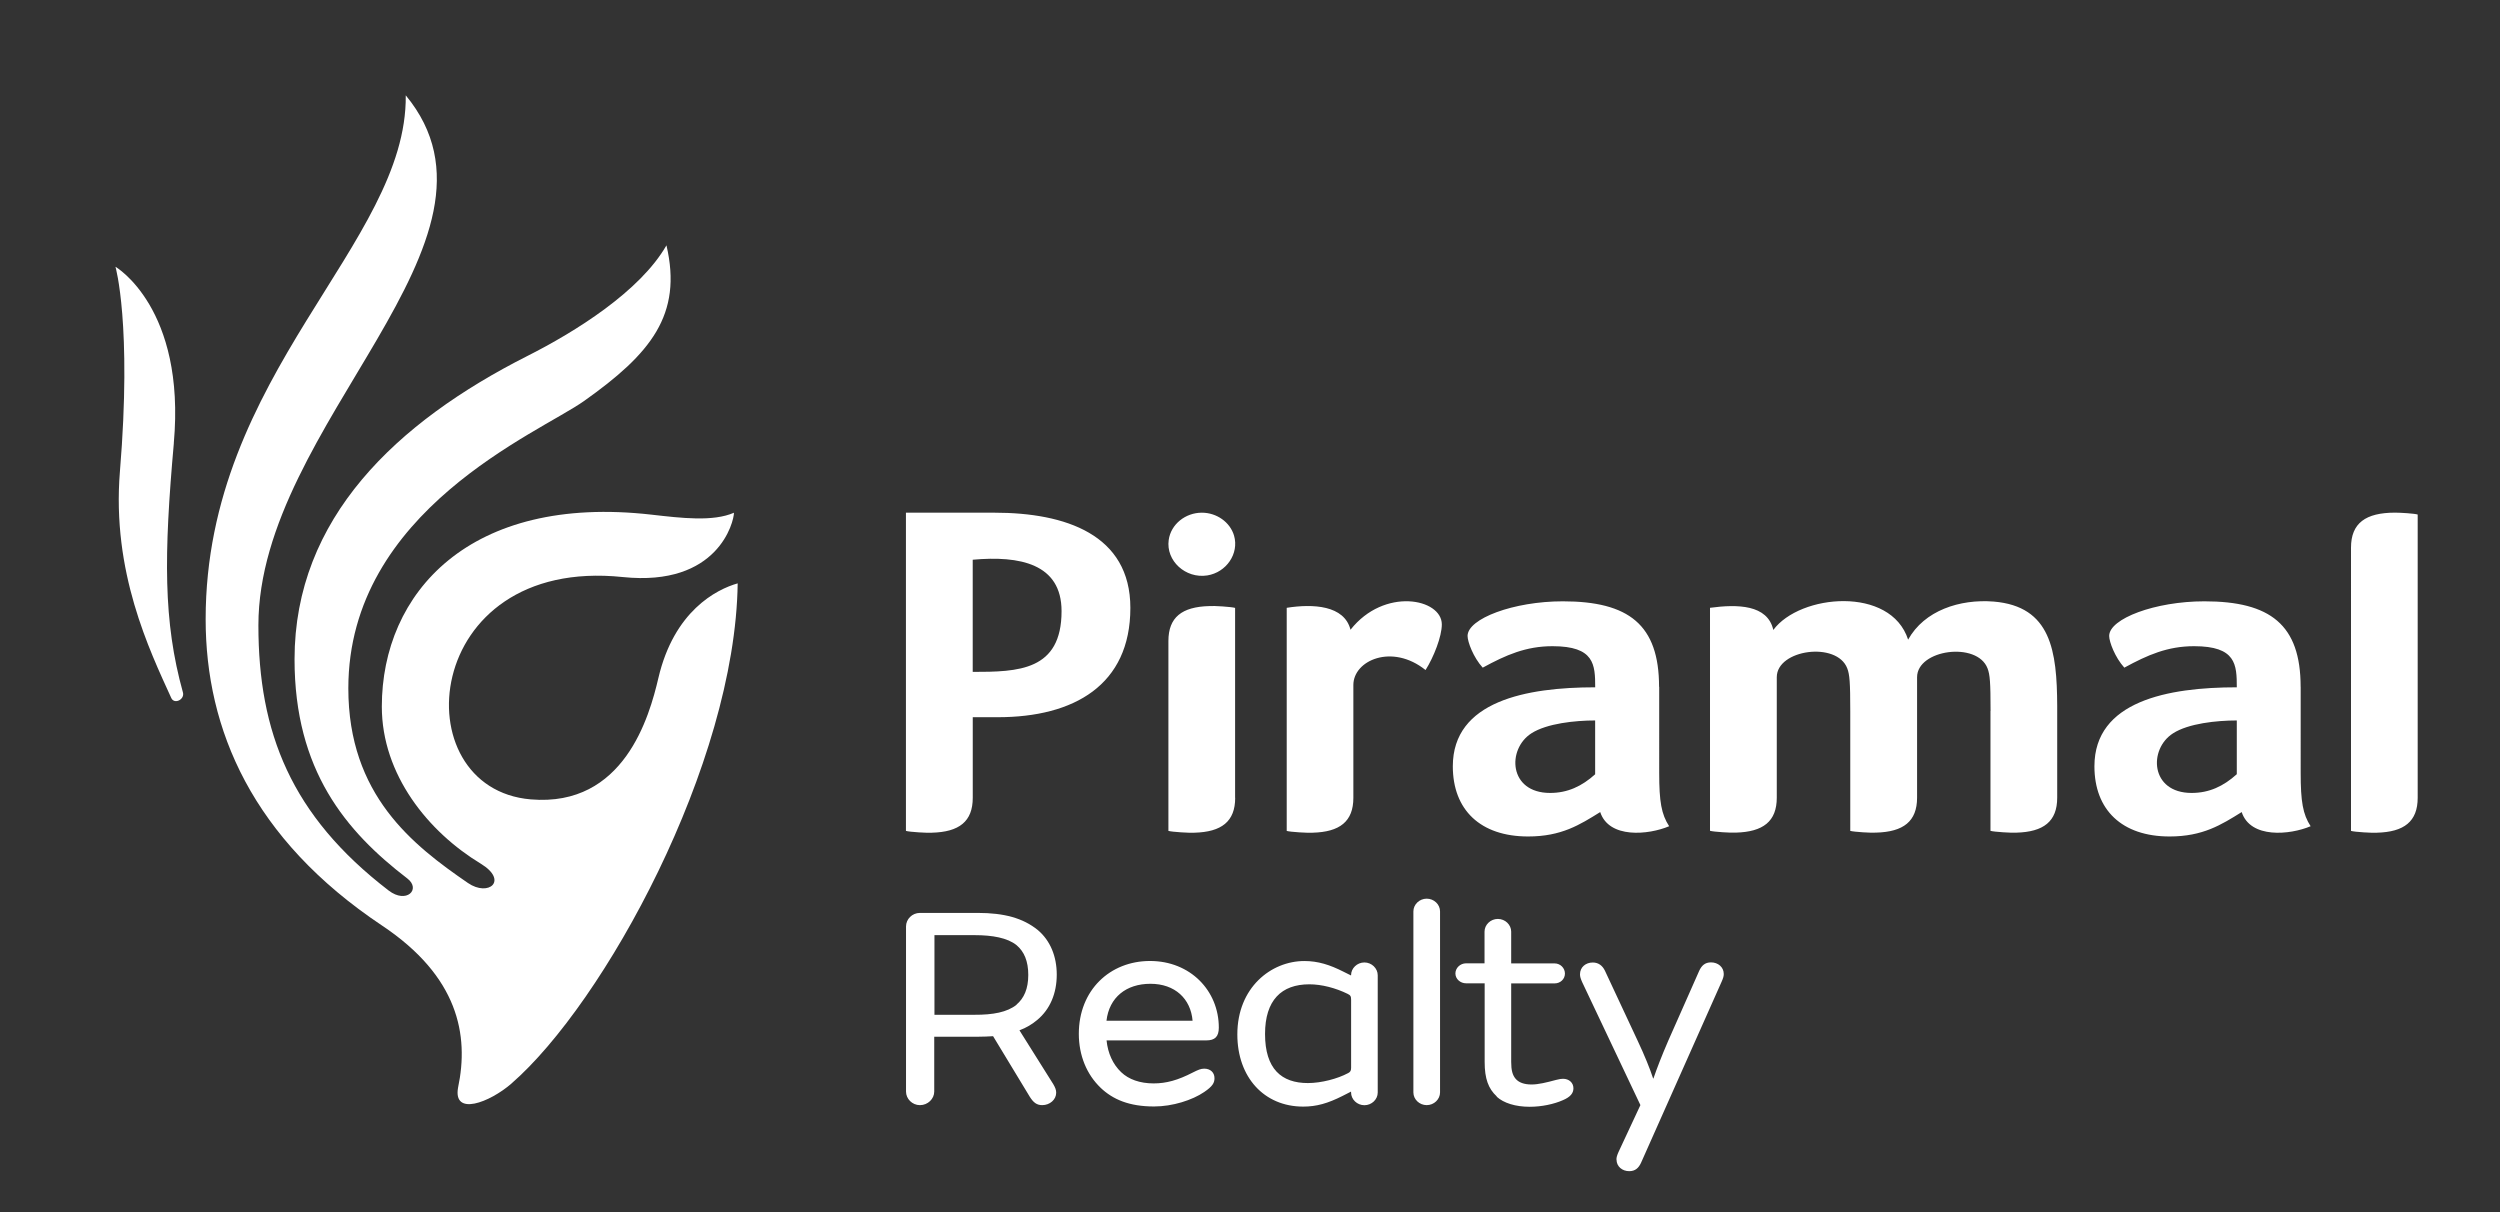
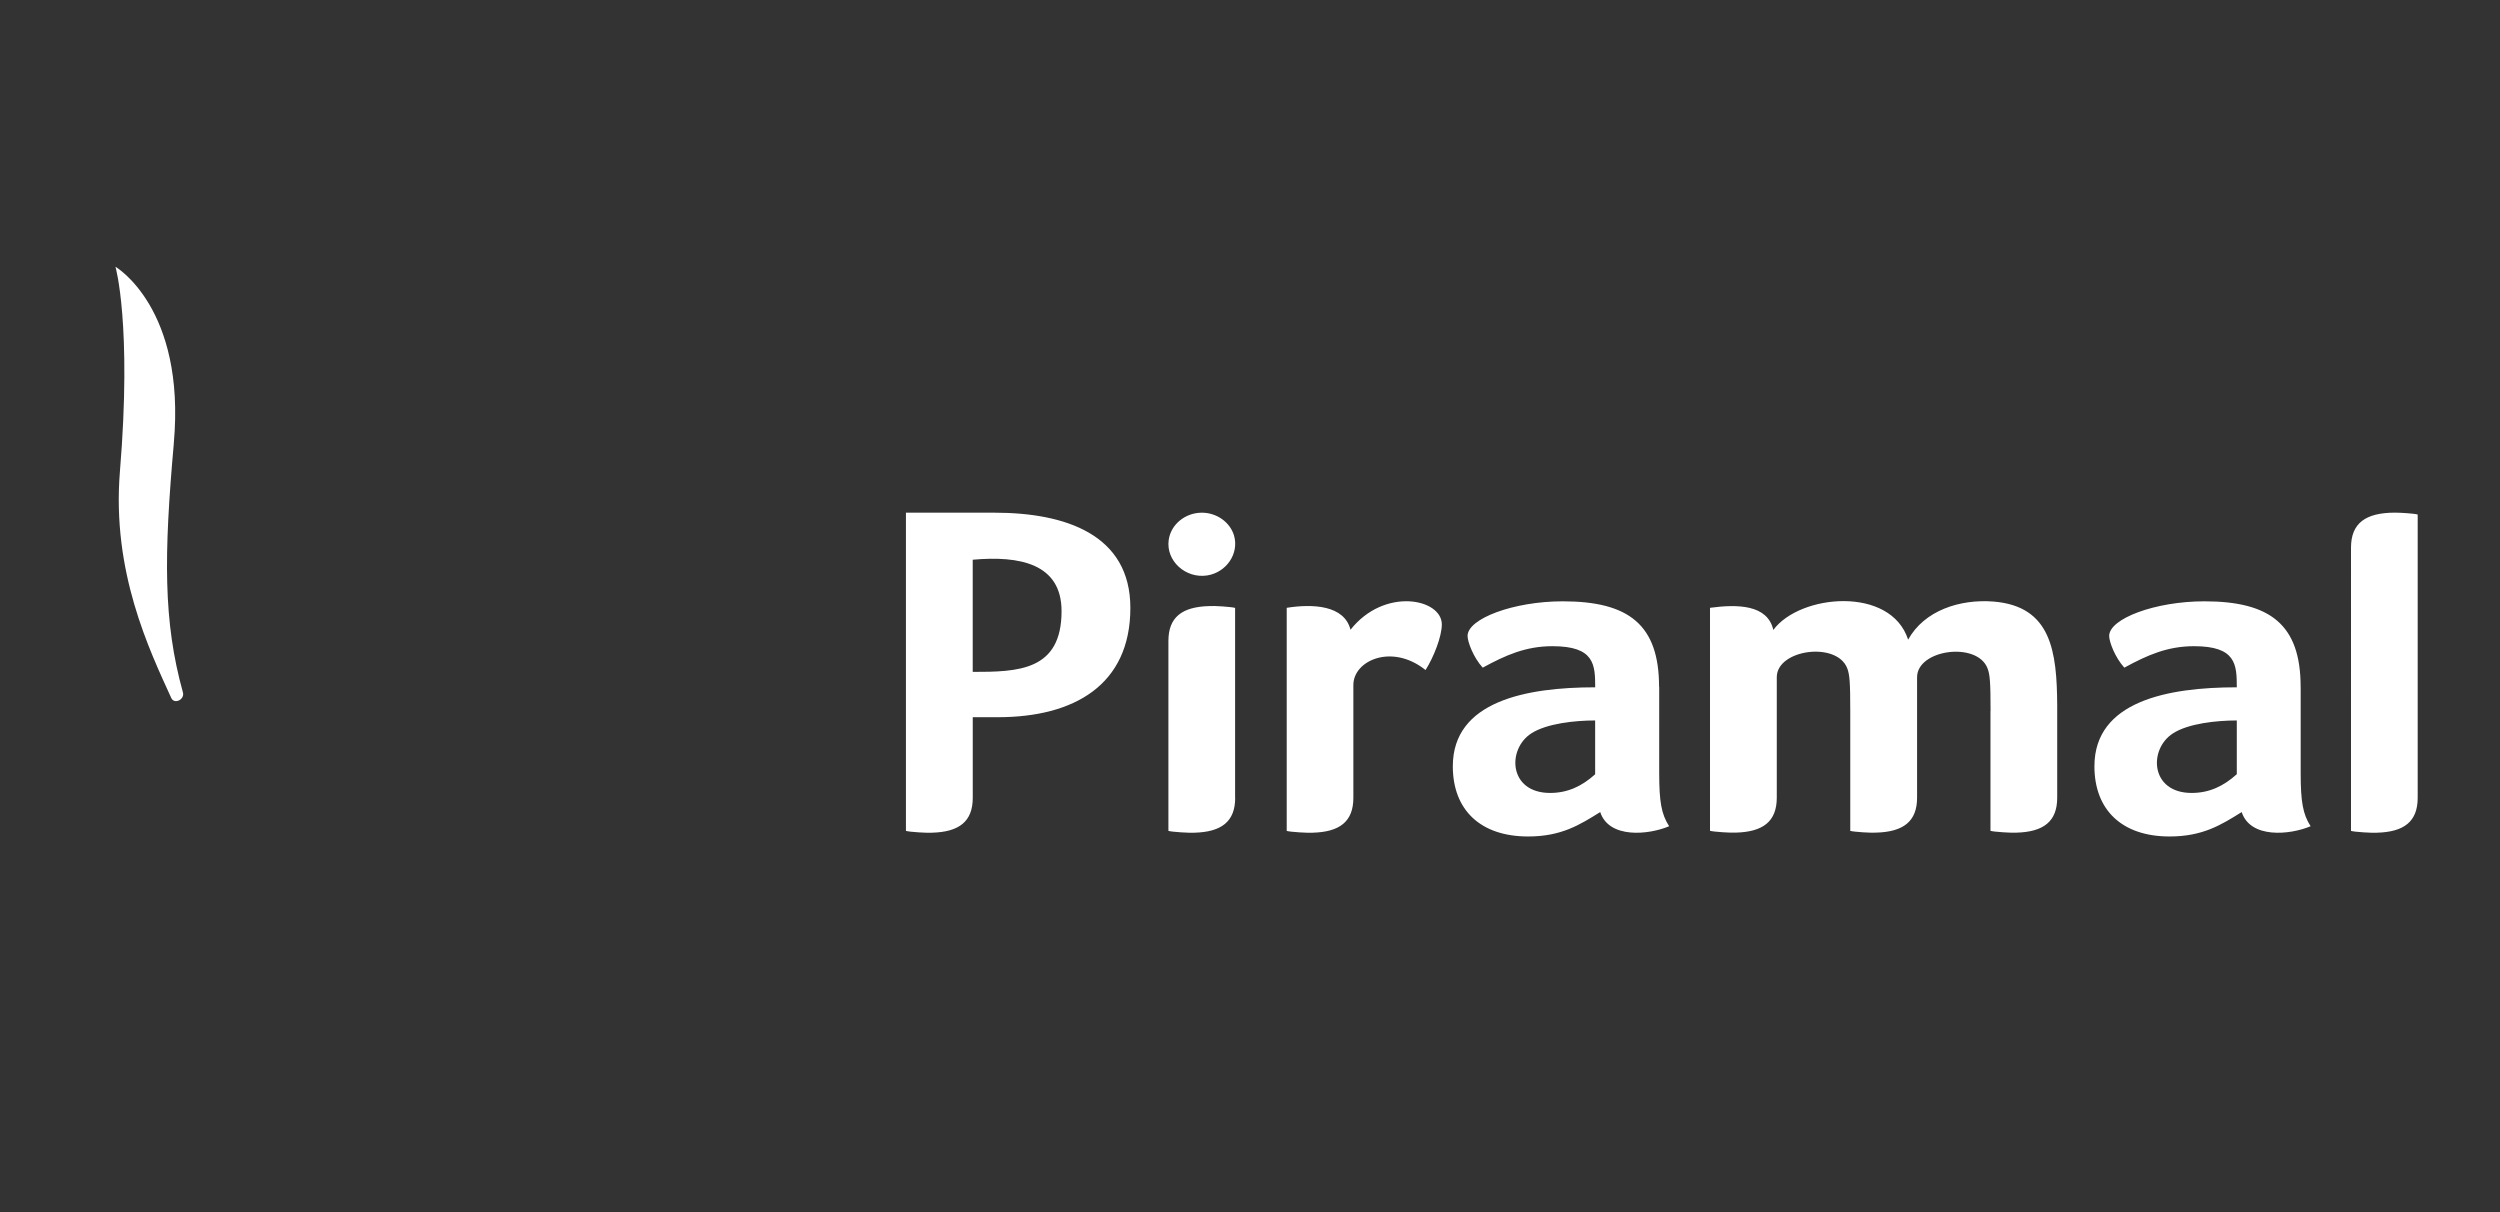
<svg xmlns="http://www.w3.org/2000/svg" viewBox="0 0 577.69 280.17" enable-background="new 0 0 577.69 280.17">
  <rect x="0" y="0" width="577.69" height="280.17" fill="#333333" stroke="none" />
  <style type="text/css">.st0{fill:#FFFFFF;}</style>
-   <path d="M243.3 250.37c.55.93.76 1.47.76 2.13 0 1.6-1.47 2.87-3.23 2.87-1.26 0-2.03-.6-2.87-1.93l-8.48-14c-1.05.06-2.24.12-3.44.12h-10.16v12.68c0 1.67-1.47 3.13-3.3 3.13-1.8 0-3.22-1.47-3.22-3.13v-38.16c0-1.67 1.4-3.13 3.23-3.13h13.3c6.17 0 10.5 1.2 13.9 3.94 2.92 2.45 4.4 6.12 4.4 10.32 0 4.34-1.54 8-4.5 10.47-1.2 1-2.5 1.8-4.12 2.4l7.7 12.26zm-8.42-18.22c1.75-1.47 2.73-3.67 2.73-6.87s-.96-5.4-2.7-6.87c-2.1-1.7-5.6-2.32-9.68-2.32h-9.3v18.4h9.3c4.2.02 7.5-.58 9.68-2.32zm19.46 19.22c-3.22-3.07-5.05-7.47-5.05-12.48 0-10.1 7.2-16.83 16.45-16.83 9.32 0 15.9 6.87 15.9 15.4 0 2.08-.9 2.95-2.87 2.95H255.7c.3 3 1.48 5.54 3.37 7.34 1.74 1.67 4.34 2.6 7.5 2.6 2.93 0 5.6-.73 9.1-2.54 1.2-.6 1.82-.87 2.6-.87 1.4 0 2.37.87 2.37 2.2 0 1.07-.42 1.87-2.38 3.2-2.74 1.87-7.3 3.34-11.58 3.34-5.73 0-9.5-1.6-12.38-4.34zm21.24-15.48c-.42-5.1-4.07-8.56-9.74-8.56-5.6 0-9.53 3.13-10.16 8.54h19.9zm10.34 3.13c0-10.8 7.78-16.95 15.5-16.95 3.14 0 5.88.87 9.03 2.47l1.75.87v-.07c0-1.6 1.4-2.94 3.08-2.94 1.68 0 3.08 1.36 3.08 2.96v27.1c0 1.6-1.4 2.93-3.08 2.93-1.68 0-3.08-1.34-3.08-2.95v-.2l-1.96 1c-3.43 1.73-6.03 2.47-9.1 2.47-9.05 0-15.22-6.8-15.22-16.67zm25.52 9c.63-.33.77-.6.77-1.34v-15.63c0-.8-.12-1.07-.82-1.4-2.73-1.34-5.96-2.2-8.83-2.2-6.45 0-10.24 3.67-10.24 11.48 0 8.07 3.8 11.34 9.9 11.34 3.1 0 6.87-1 9.25-2.28zm15.16 4.4V210.6c0-1.6 1.4-2.94 3.08-2.94 1.68 0 3.08 1.33 3.08 2.94v41.83c0 1.6-1.4 2.94-3.08 2.94-1.68 0-3.08-1.33-3.08-2.94zm19.27.94c-1.96-1.8-2.8-4.14-2.8-7.94v-18.2h-4.28c-1.35 0-2.48-1-2.48-2.28 0-1.27 1.12-2.34 2.46-2.34h4.27v-7.32c0-1.6 1.4-2.94 3.08-2.94 1.68 0 3.08 1.34 3.08 2.94v7.34h10.04c1.33 0 2.38 1.08 2.38 2.35s-1.05 2.27-2.38 2.27H349.2v18.15c0 1.92.3 3.06 1.06 3.93.7.8 1.9 1.28 3.64 1.28 1.6 0 3.44-.46 5.68-1.06.77-.2 1.2-.26 1.6-.26 1.34 0 2.4.87 2.4 2.2 0 1.13-.7 2-2.4 2.73-2.1.94-4.97 1.54-7.7 1.54-3.3 0-6.02-.86-7.63-2.33zm27.65 14.6c0-.52.14-1 .5-1.8l5.04-10.8-13.46-28.42c-.35-.8-.5-1.27-.5-1.8 0-1.67 1.34-2.73 2.95-2.73 1.33 0 2.24.73 2.8 1.87l7.57 16.2c1.6 3.4 2.87 6.53 3.58 8.73h.07c.77-2.27 1.9-5.2 3.43-8.74l7.15-16.15c.56-1.2 1.33-1.94 2.73-1.94 1.6 0 2.94 1.08 2.94 2.68 0 .52-.14 1-.5 1.8L379.2 268.7c-.56 1.2-1.33 1.93-2.73 1.93-1.6 0-2.93-1.07-2.93-2.67z" class="st0" />
  <g id="XMLID_1_">
    <path id="XMLID_3_" d="M40.16 102.42c2.8-31.3-13.48-40.78-13.48-40.78s3.84 13.27 1.03 47.32c-1.9 23.2 6.8 41.2 11.86 52.32.72 1.58 3.16.35 2.7-1.28-4.57-16.44-4.4-31.7-2.1-57.58z" class="st0" />
-     <path id="XMLID_2_" d="M118.2 250.36c21.33-18.53 51.7-73.72 52.26-115.56-4.93 1.4-14.7 6.4-18.32 21.86-2.08 8.9-7.93 29.87-29.47 28.06-29.87-2.5-25.54-56.25 21.23-51.38 22.1 2.3 25.7-12.83 25.7-14.86-4.85 2.12-12.14 1.23-19 .45-42.14-4.82-62.37 18.14-62.37 44.35 0 15.74 10.74 28.96 22.87 36.3 6.44 3.92 1.8 7.74-2.98 4.45-12.74-8.75-27.63-20.32-27.63-44.97 0-41.16 44.1-59.04 54.47-66.4 15.38-10.9 22.8-19.9 19.04-35.97-6.1 10.64-21.02 19.96-32.2 25.6-30.12 15.25-53.74 37.44-53.74 70.05C68.06 178 79.9 192.1 94.13 203c3.22 2.48-.2 5.94-4.32 2.78-22.6-17.35-30.1-36.58-30.1-61.28 0-46.67 61.85-88.86 34.05-122.47.38 34.3-46.24 64.28-46.24 121.06 0 25.47 10.76 50.77 40.74 70.77 17.66 11.78 20.16 25.3 17.58 37.5-1.15 6.6 7.25 3.45 12.4-1.02z" class="st0" />
  </g>
  <path d="M277.72 118.47c-3.8 0-7.15 2.67-7.66 6.3-.68 4.8 3.88 8.98 8.9 8.2 4.43-.7 7.4-5.05 6.2-9.2-.93-3.15-4.05-5.3-7.44-5.3zm253.9 40.23c0-14.34-7-19.75-22.24-19.75-11.36 0-22 4-22 8 0 1.36 1.34 4.95 3.5 7.33 5.37-2.93 10-4.96 16.12-4.96 9.7 0 9.87 4.24 9.87 9.5-15.9 0-32.9 3.18-32.9 18.25 0 10.07 6.34 16.22 17.37 16.22 7.68 0 11.94-2.7 16.66-5.64 2.02 6.17 11.14 5.3 15.93 3.27-1.8-2.76-2.3-5.7-2.3-12.3V158.7zm-14.75 20.2c-3.1 2.8-6.4 4.33-10.44 4.33-9.58 0-10-10.13-4.3-13.77 3.56-2.3 10.12-2.98 14.74-2.98v12.43zm-133.5-20.2c0-14.34-7-19.75-22.25-19.75-11.36 0-22 4-22 8 0 1.36 1.33 4.95 3.5 7.33 5.37-2.93 10-4.96 16.12-4.96 9.7 0 9.87 4.24 9.87 9.5-15.9 0-32.9 3.18-32.9 18.25 0 10.07 6.36 16.22 17.4 16.22 7.7 0 11.93-2.7 16.66-5.64 2.02 6.17 11.14 5.3 15.93 3.27-1.8-2.76-2.3-5.7-2.3-12.3V158.7zm-14.75 20.2c-3.1 2.8-6.4 4.33-10.43 4.33-9.6 0-10-10.13-4.33-13.77 3.57-2.3 10.13-2.98 14.74-2.98v12.43zm-138.85-60.44h-20.43V192c.83.26 5 .5 5.97.42 6.35-.16 9.47-2.6 9.47-8.07v-18.62h5.78c17.6 0 30.64-7.42 30.64-25.26 0-16.95-15-22-31.4-22zm-5 36.8v-25.92c10.85-.98 20.53.9 20.53 11.88 0 13.8-10.04 14.04-20.53 14.04zm60.65 29.1c0 5.46-3.13 7.9-9.46 8.06-.98.08-5.14-.17-5.97-.42v-43.88c0-5.47 3.1-7.9 9.44-8.07.98-.1 5.14.17 5.97.42v43.88zm174.55-20.06c0-6.62-.14-8.42-.7-9.86-2.4-6.26-16.28-4.37-16.28 2.05v27.84c0 5.47-3.15 7.9-9.47 8.07-.98.1-5.14-.16-5.97-.4v-27.7c0-6.63-.14-8.43-.7-9.87-2.4-6.26-16.28-4.37-16.28 2.05v27.85c0 5.47-3.14 7.9-9.46 8.07-.98.08-5.14-.17-5.97-.42v-51.53c6.33-.85 13.3-.77 14.63 5.12 6.15-8.32 27.14-10.2 31.15 2.24 3.73-6.74 11.95-9.42 19.77-8.8 13.28 1.1 14.62 11.44 14.68 24.07v21.26c0 5.47-3.13 7.9-9.45 8.07-.98.08-5.14-.17-5.97-.42v-27.7zM297.3 192c.84.26 5 .5 5.98.42 6.33-.16 9.45-2.6 9.45-8.07v-26.07c0-5.67 8.93-9.66 16.68-3.45 1.9-3 3.76-7.76 3.76-10.54 0-6-13.32-8.66-21.1 1.23-1.43-5.67-8.67-6.03-14.74-5.07V192zm261.38-73.1c-.72-.24-3.97-.44-5.22-.44-6.8 0-10.2 2.4-10.2 8.1V192c.82.26 4.98.5 5.96.42 6.33-.16 9.45-2.6 9.45-8.07V118.9z" class="st0" />
</svg>